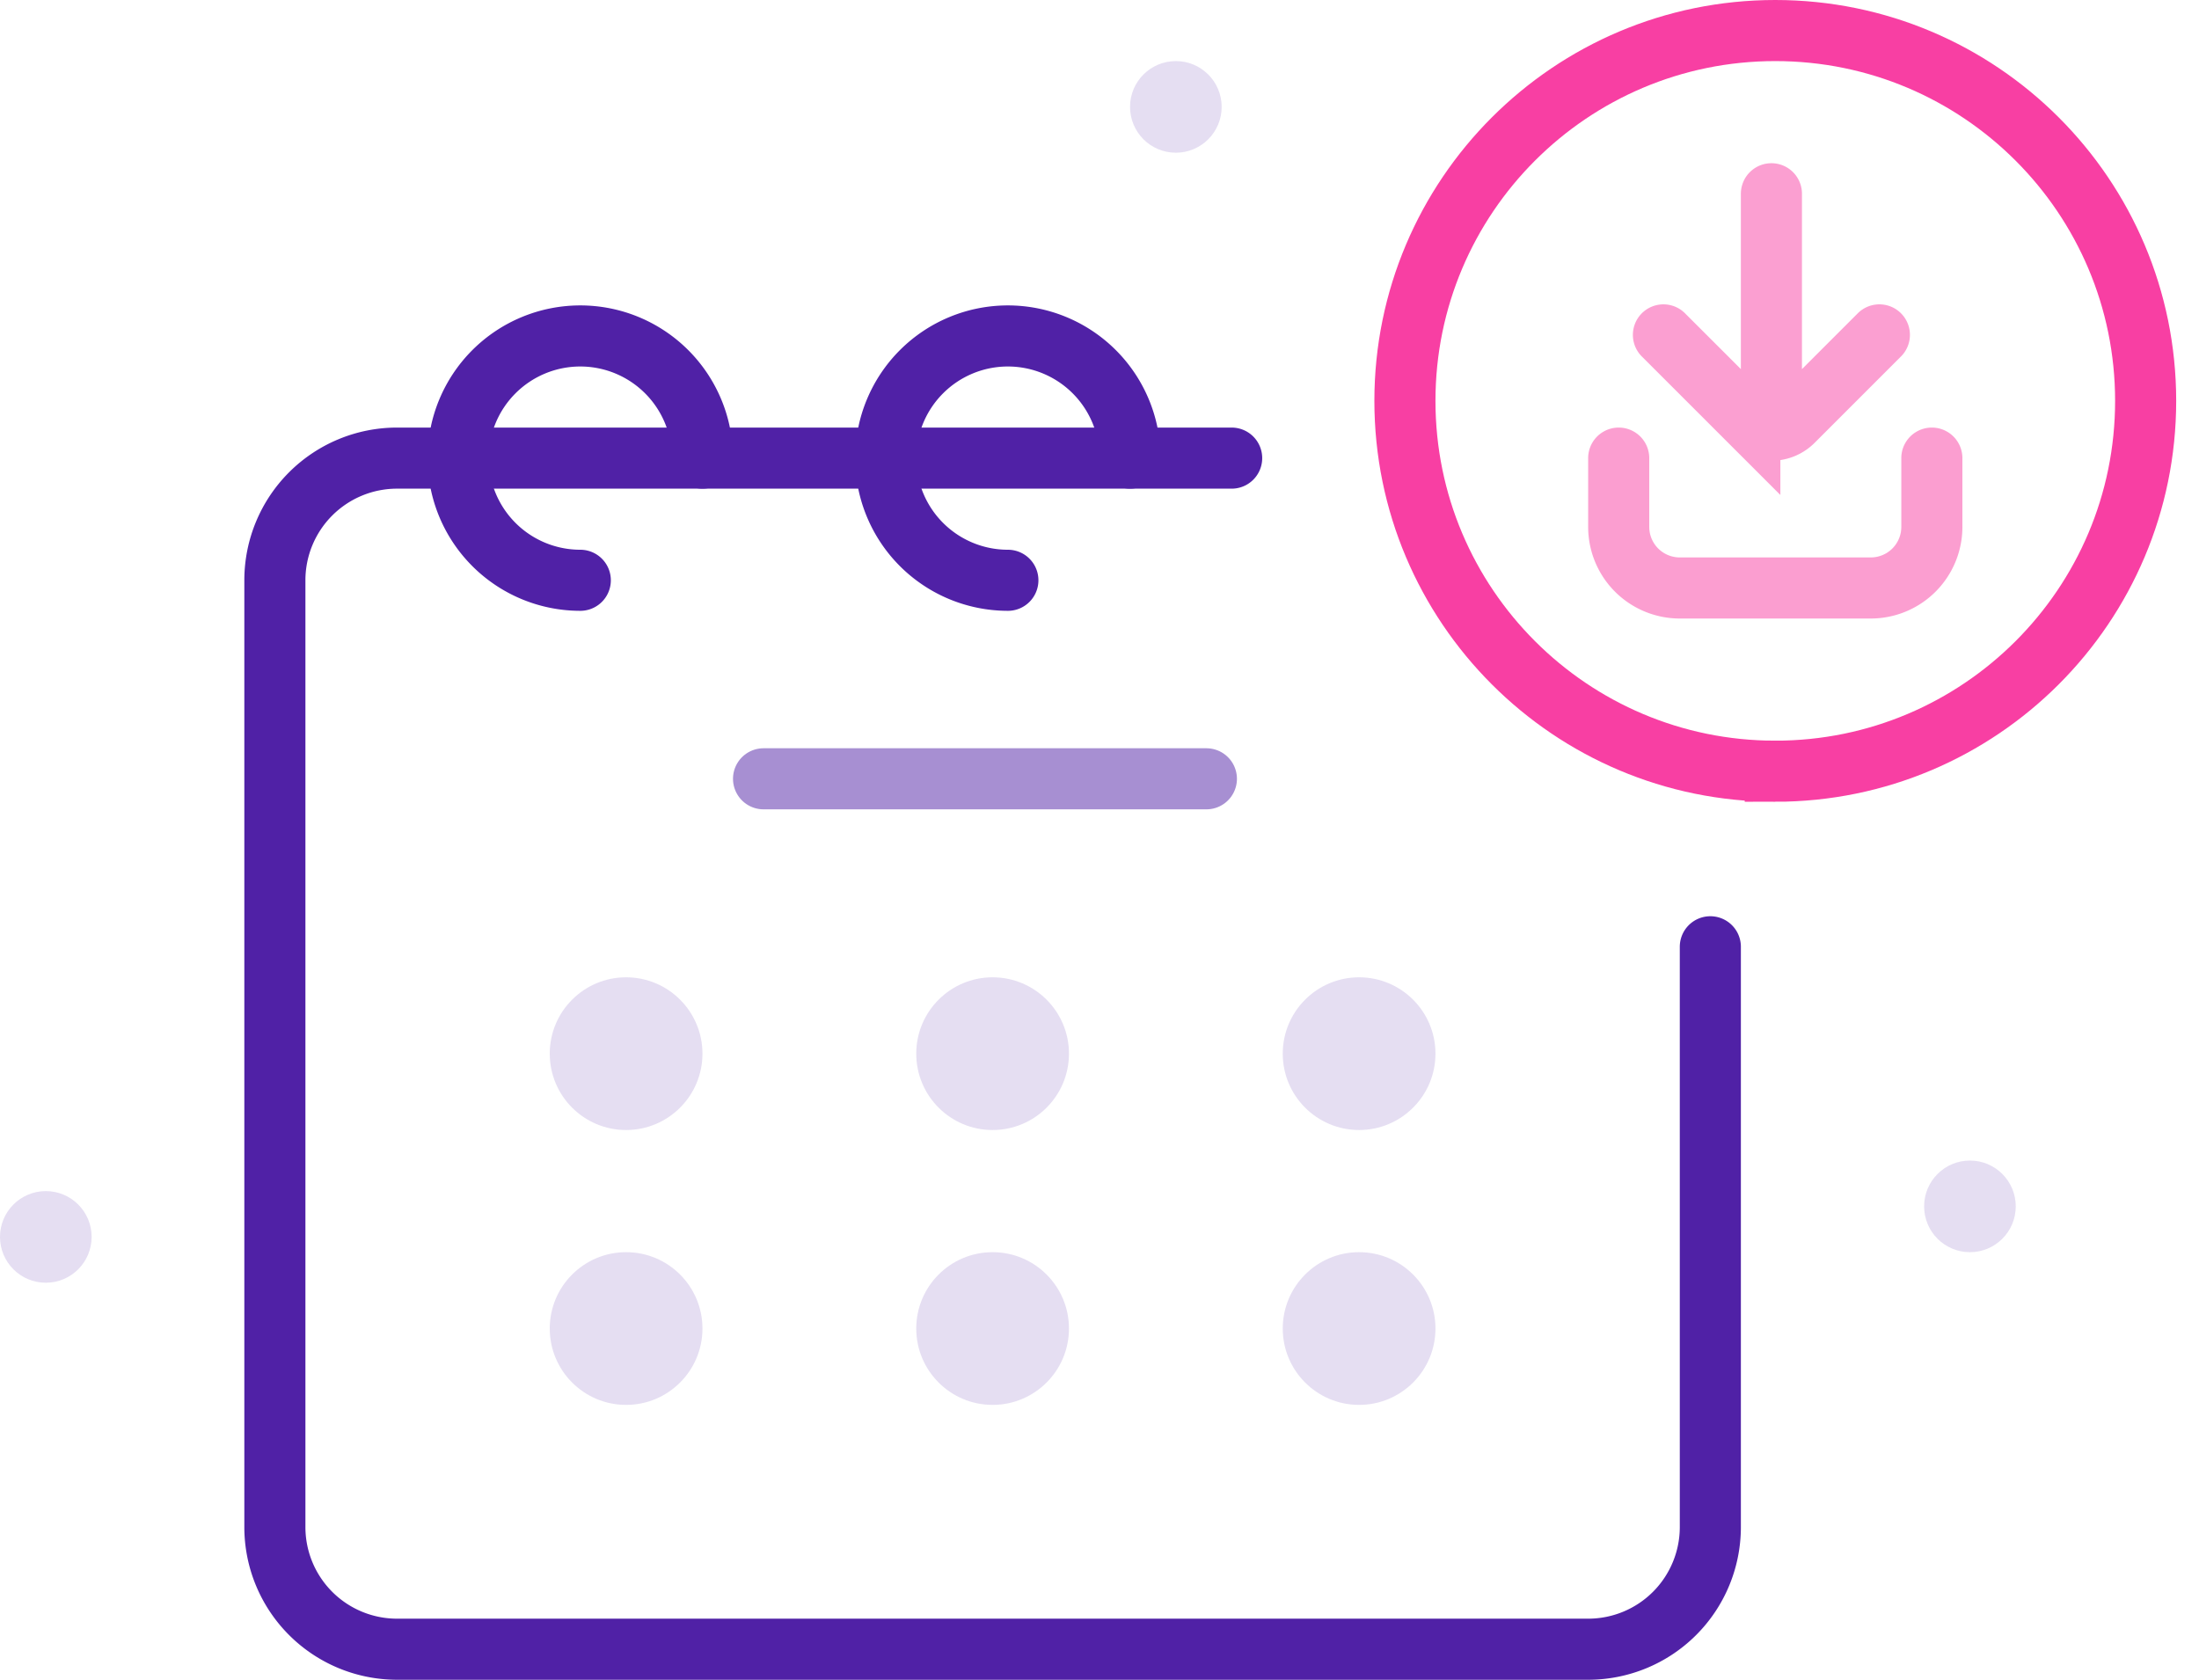
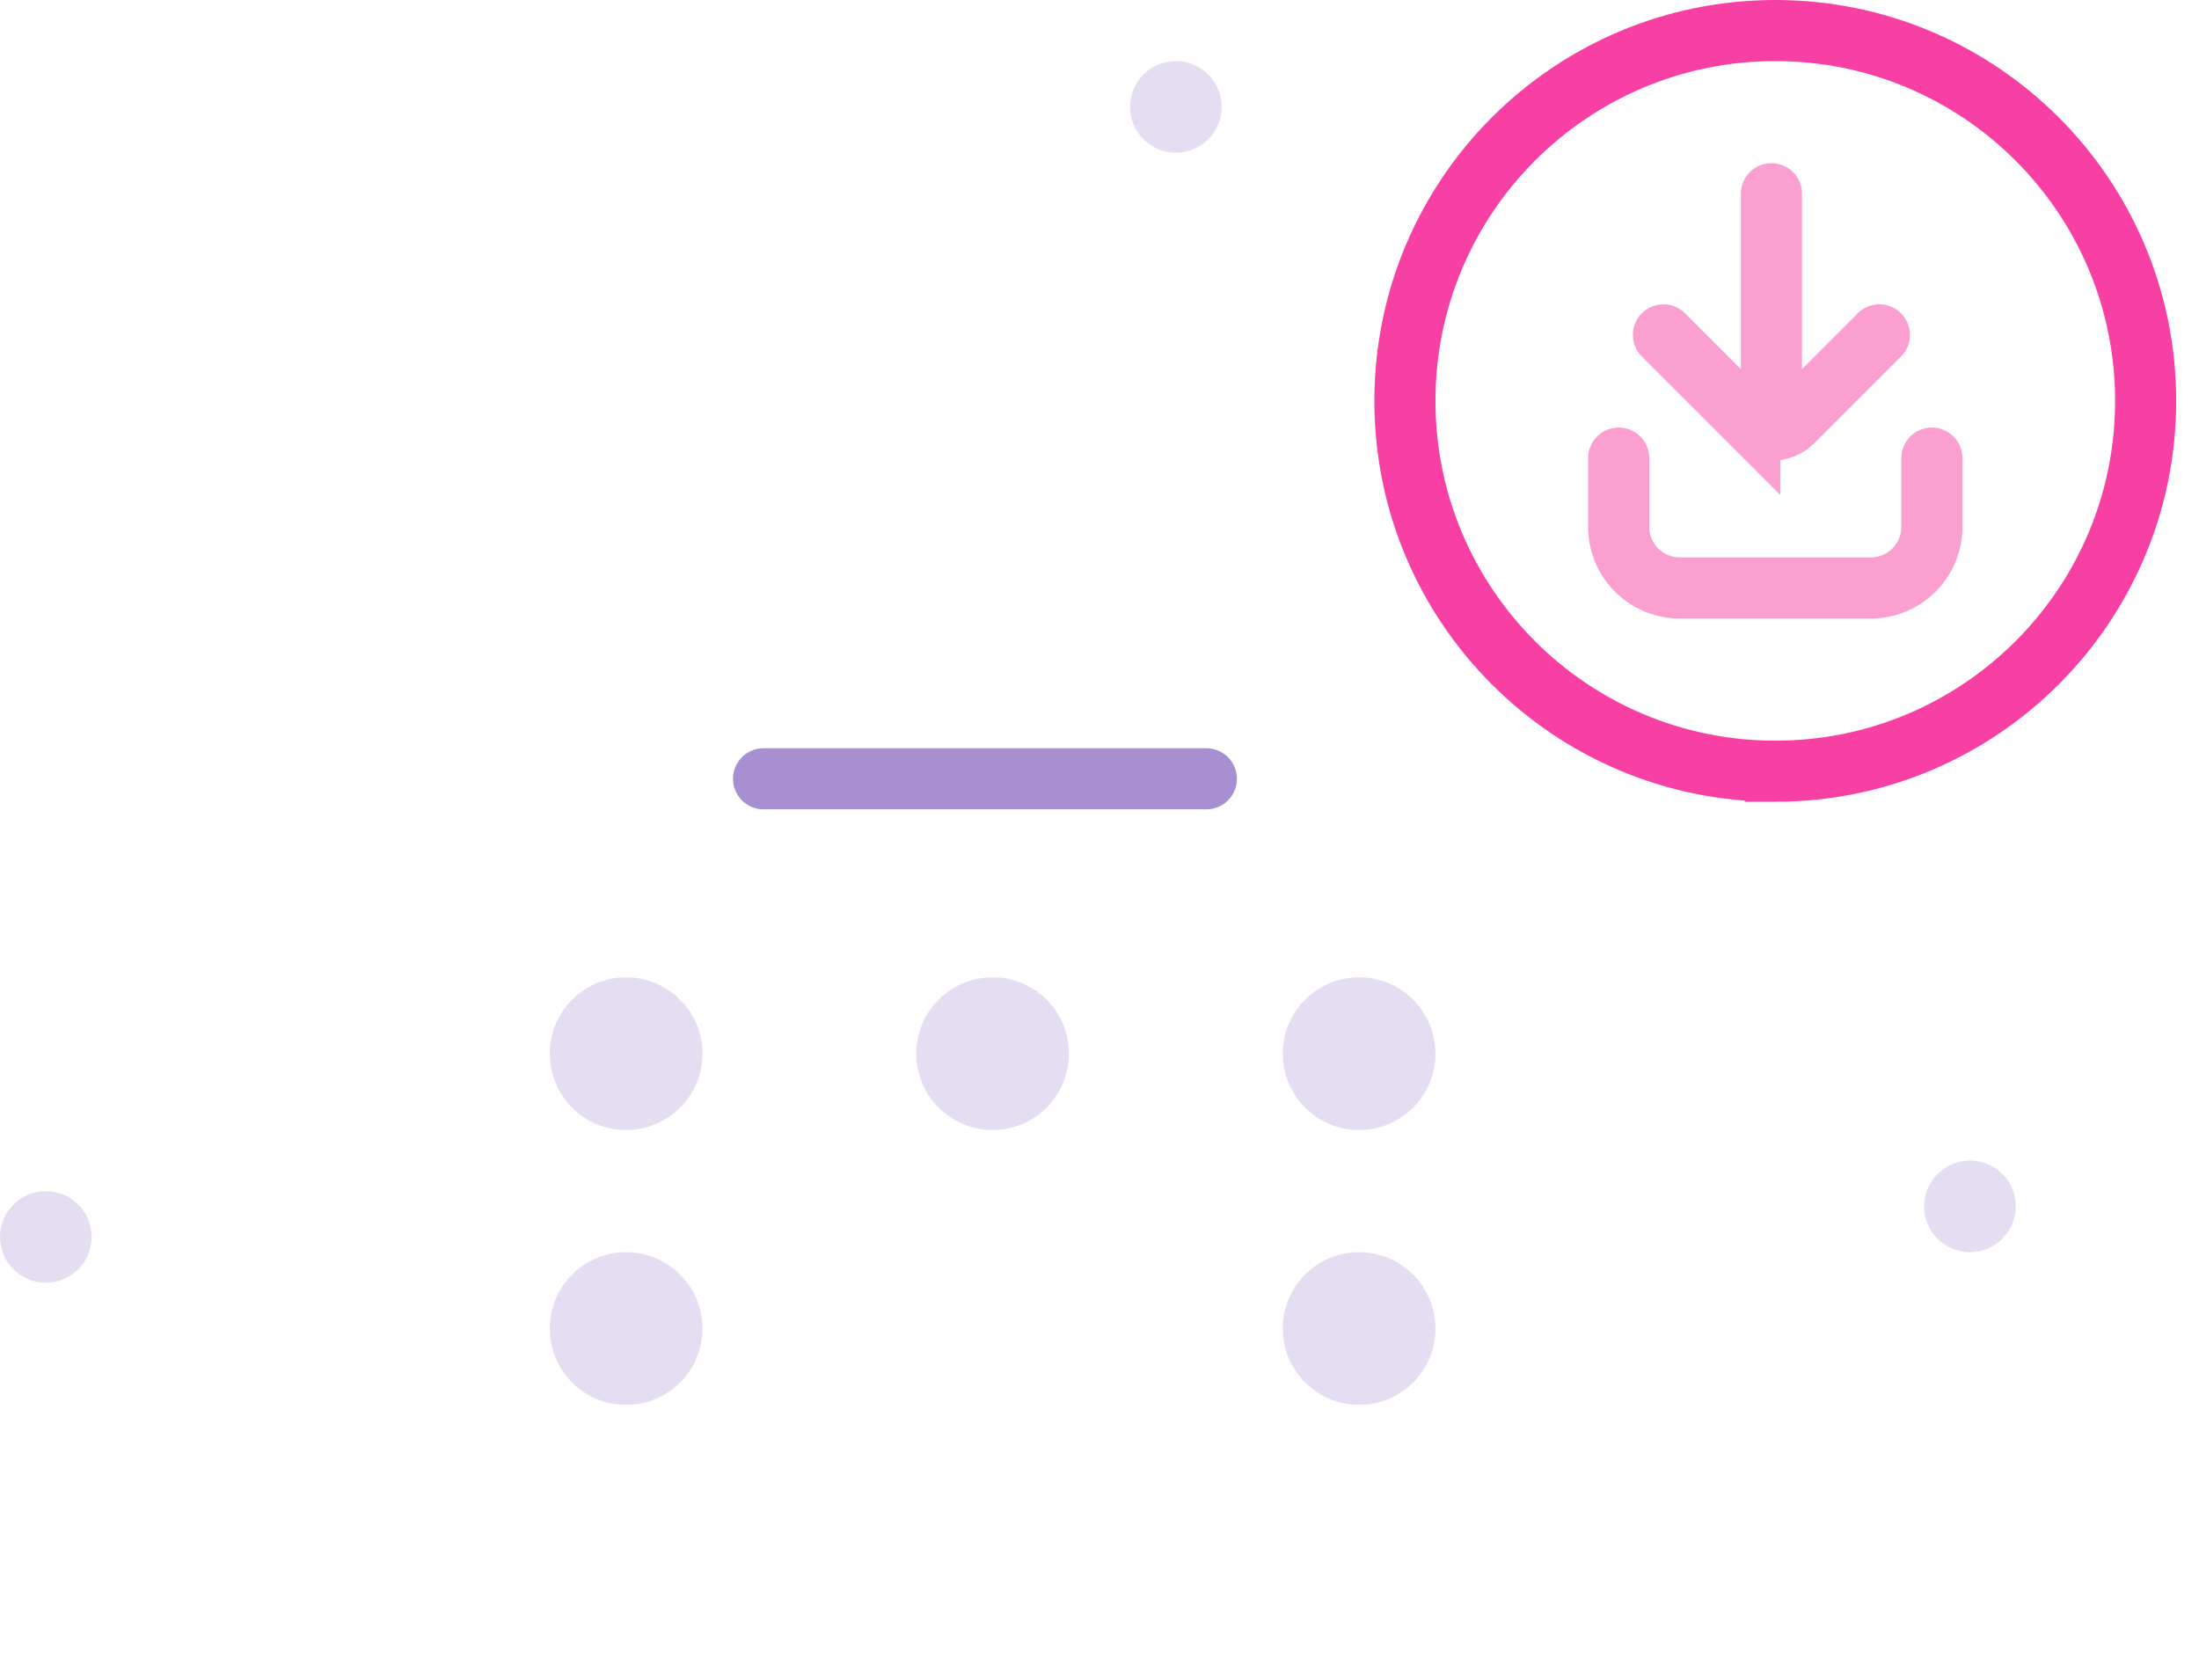
<svg xmlns="http://www.w3.org/2000/svg" width="72" height="55" viewBox="0 0 72 55" fill="none">
  <circle opacity=".3" cx="38.5" cy="3.5" r="1.5" fill="#A78FD2" />
-   <path d="M23 15a4 4 0 10-4 4M37 15a4 4 0 10-4 4" stroke="#5021A6" stroke-width="2" stroke-linecap="round" />
  <circle opacity=".3" cx="64.5" cy="39.5" r="1.5" fill="#A78FD2" />
  <circle opacity=".3" cx="1.5" cy="40.5" r="1.5" fill="#A78FD2" />
-   <path d="M56 31v19a4 4 0 01-4 4H13a4 4 0 01-4-4V19a4 4 0 014-4h27.327" stroke="#5021A6" stroke-width="2" stroke-linecap="round" />
  <path d="M58.126 25.252C51.43 25.252 46 19.823 46 13.126 46 6.43 51.43 1 58.126 1c6.697 0 12.127 5.43 12.127 12.126 0 6.697-5.43 12.126-12.127 12.126z" stroke="#F83FA3" stroke-width="2" />
  <path opacity=".5" d="M54 15a1 1 0 10-2 0h2zm10.253 0a1 1 0 10-2 0h2zm-2 0v2.252h2V15h-2zM54 17.252V15h-2v2.252h2zm1 3h6.253v-2H55v2zm-3-3a3 3 0 003 3v-2a1 1 0 01-1-1h-2zm10.253 0a1 1 0 01-1 1v2a3 3 0 003-3h-2z" fill="#F83FA3" />
  <g opacity=".5" stroke="#F83FA3" stroke-width="2" stroke-linecap="round">
    <path d="M58 6.344v7.5M54.464 10.965l2.829 2.828a1 1 0 001.414 0l2.828-2.828" />
  </g>
  <circle opacity=".3" cx="20.5" cy="34.5" r="2.5" fill="#A78FD2" />
  <circle opacity=".3" cx="32.5" cy="34.5" r="2.5" fill="#A78FD2" />
  <circle opacity=".3" cx="44.5" cy="34.5" r="2.5" fill="#A78FD2" />
  <circle opacity=".3" cx="20.5" cy="43.5" r="2.5" fill="#A78FD2" />
-   <circle opacity=".3" cx="32.5" cy="43.5" r="2.5" fill="#A78FD2" />
  <circle opacity=".3" cx="44.5" cy="43.5" r="2.5" fill="#A78FD2" />
  <path opacity=".5" d="M25 25.5h14.5" stroke="#5021A6" stroke-width="2" stroke-linecap="round" />
</svg>